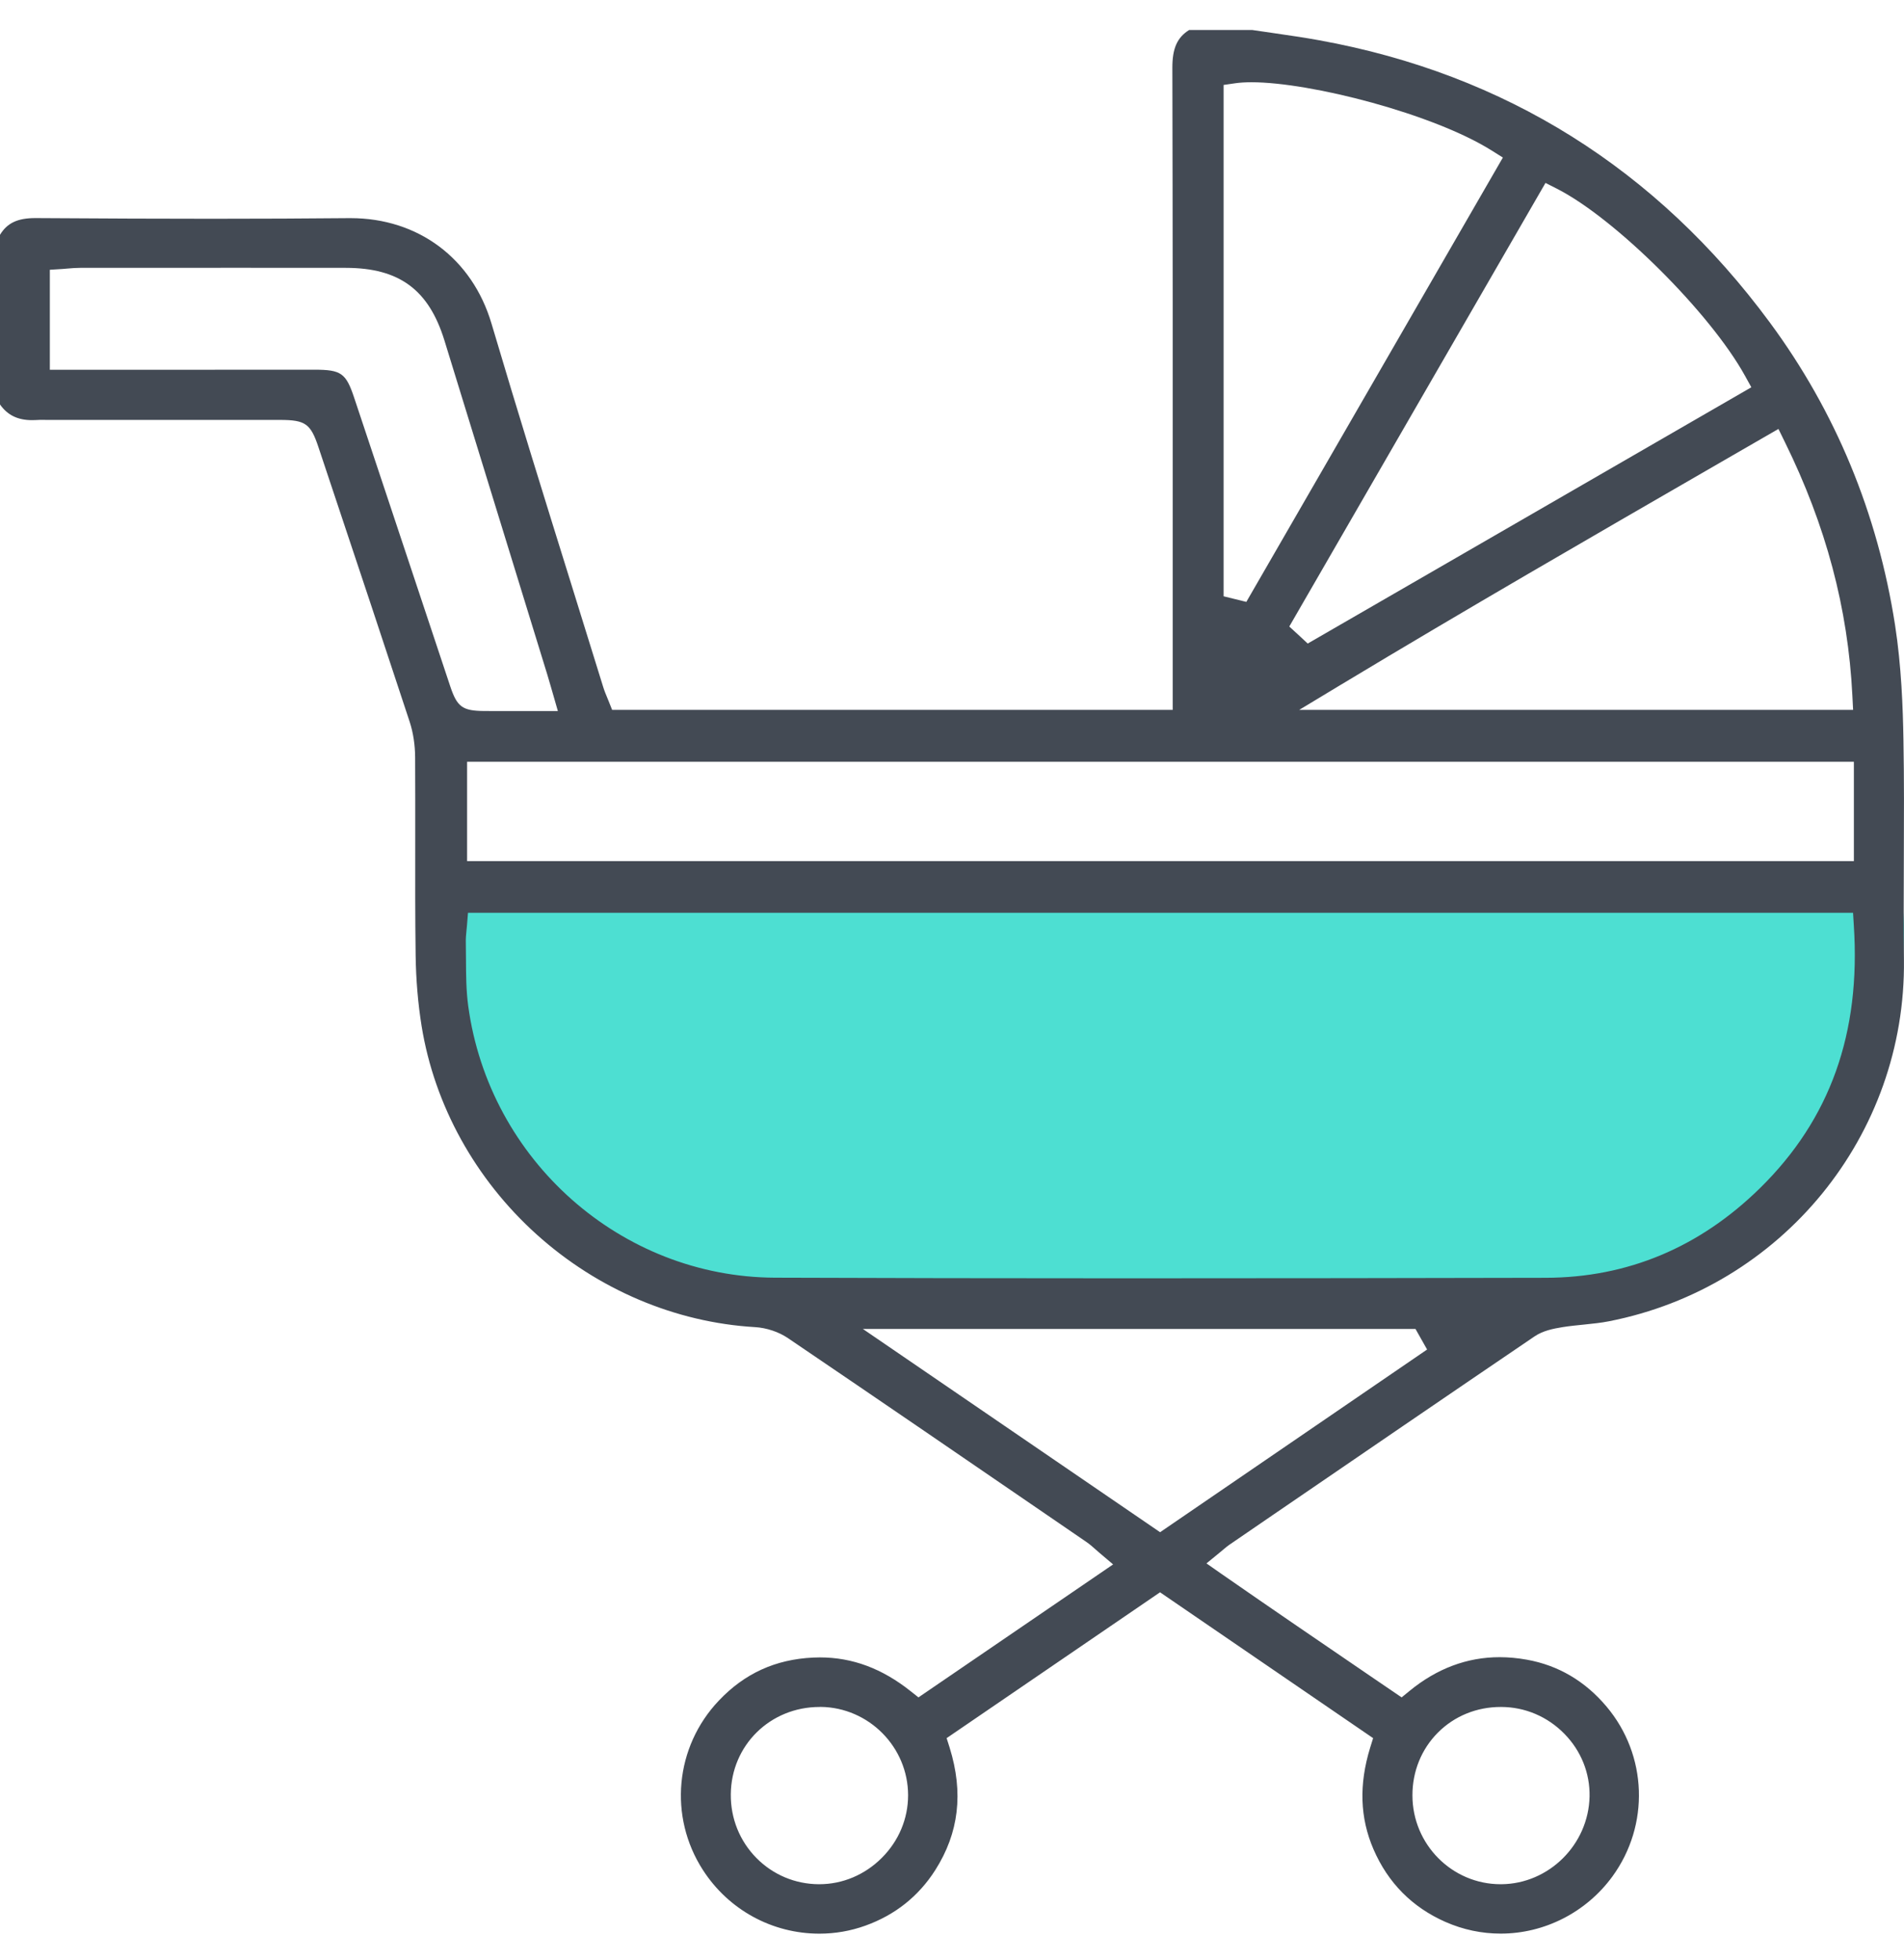
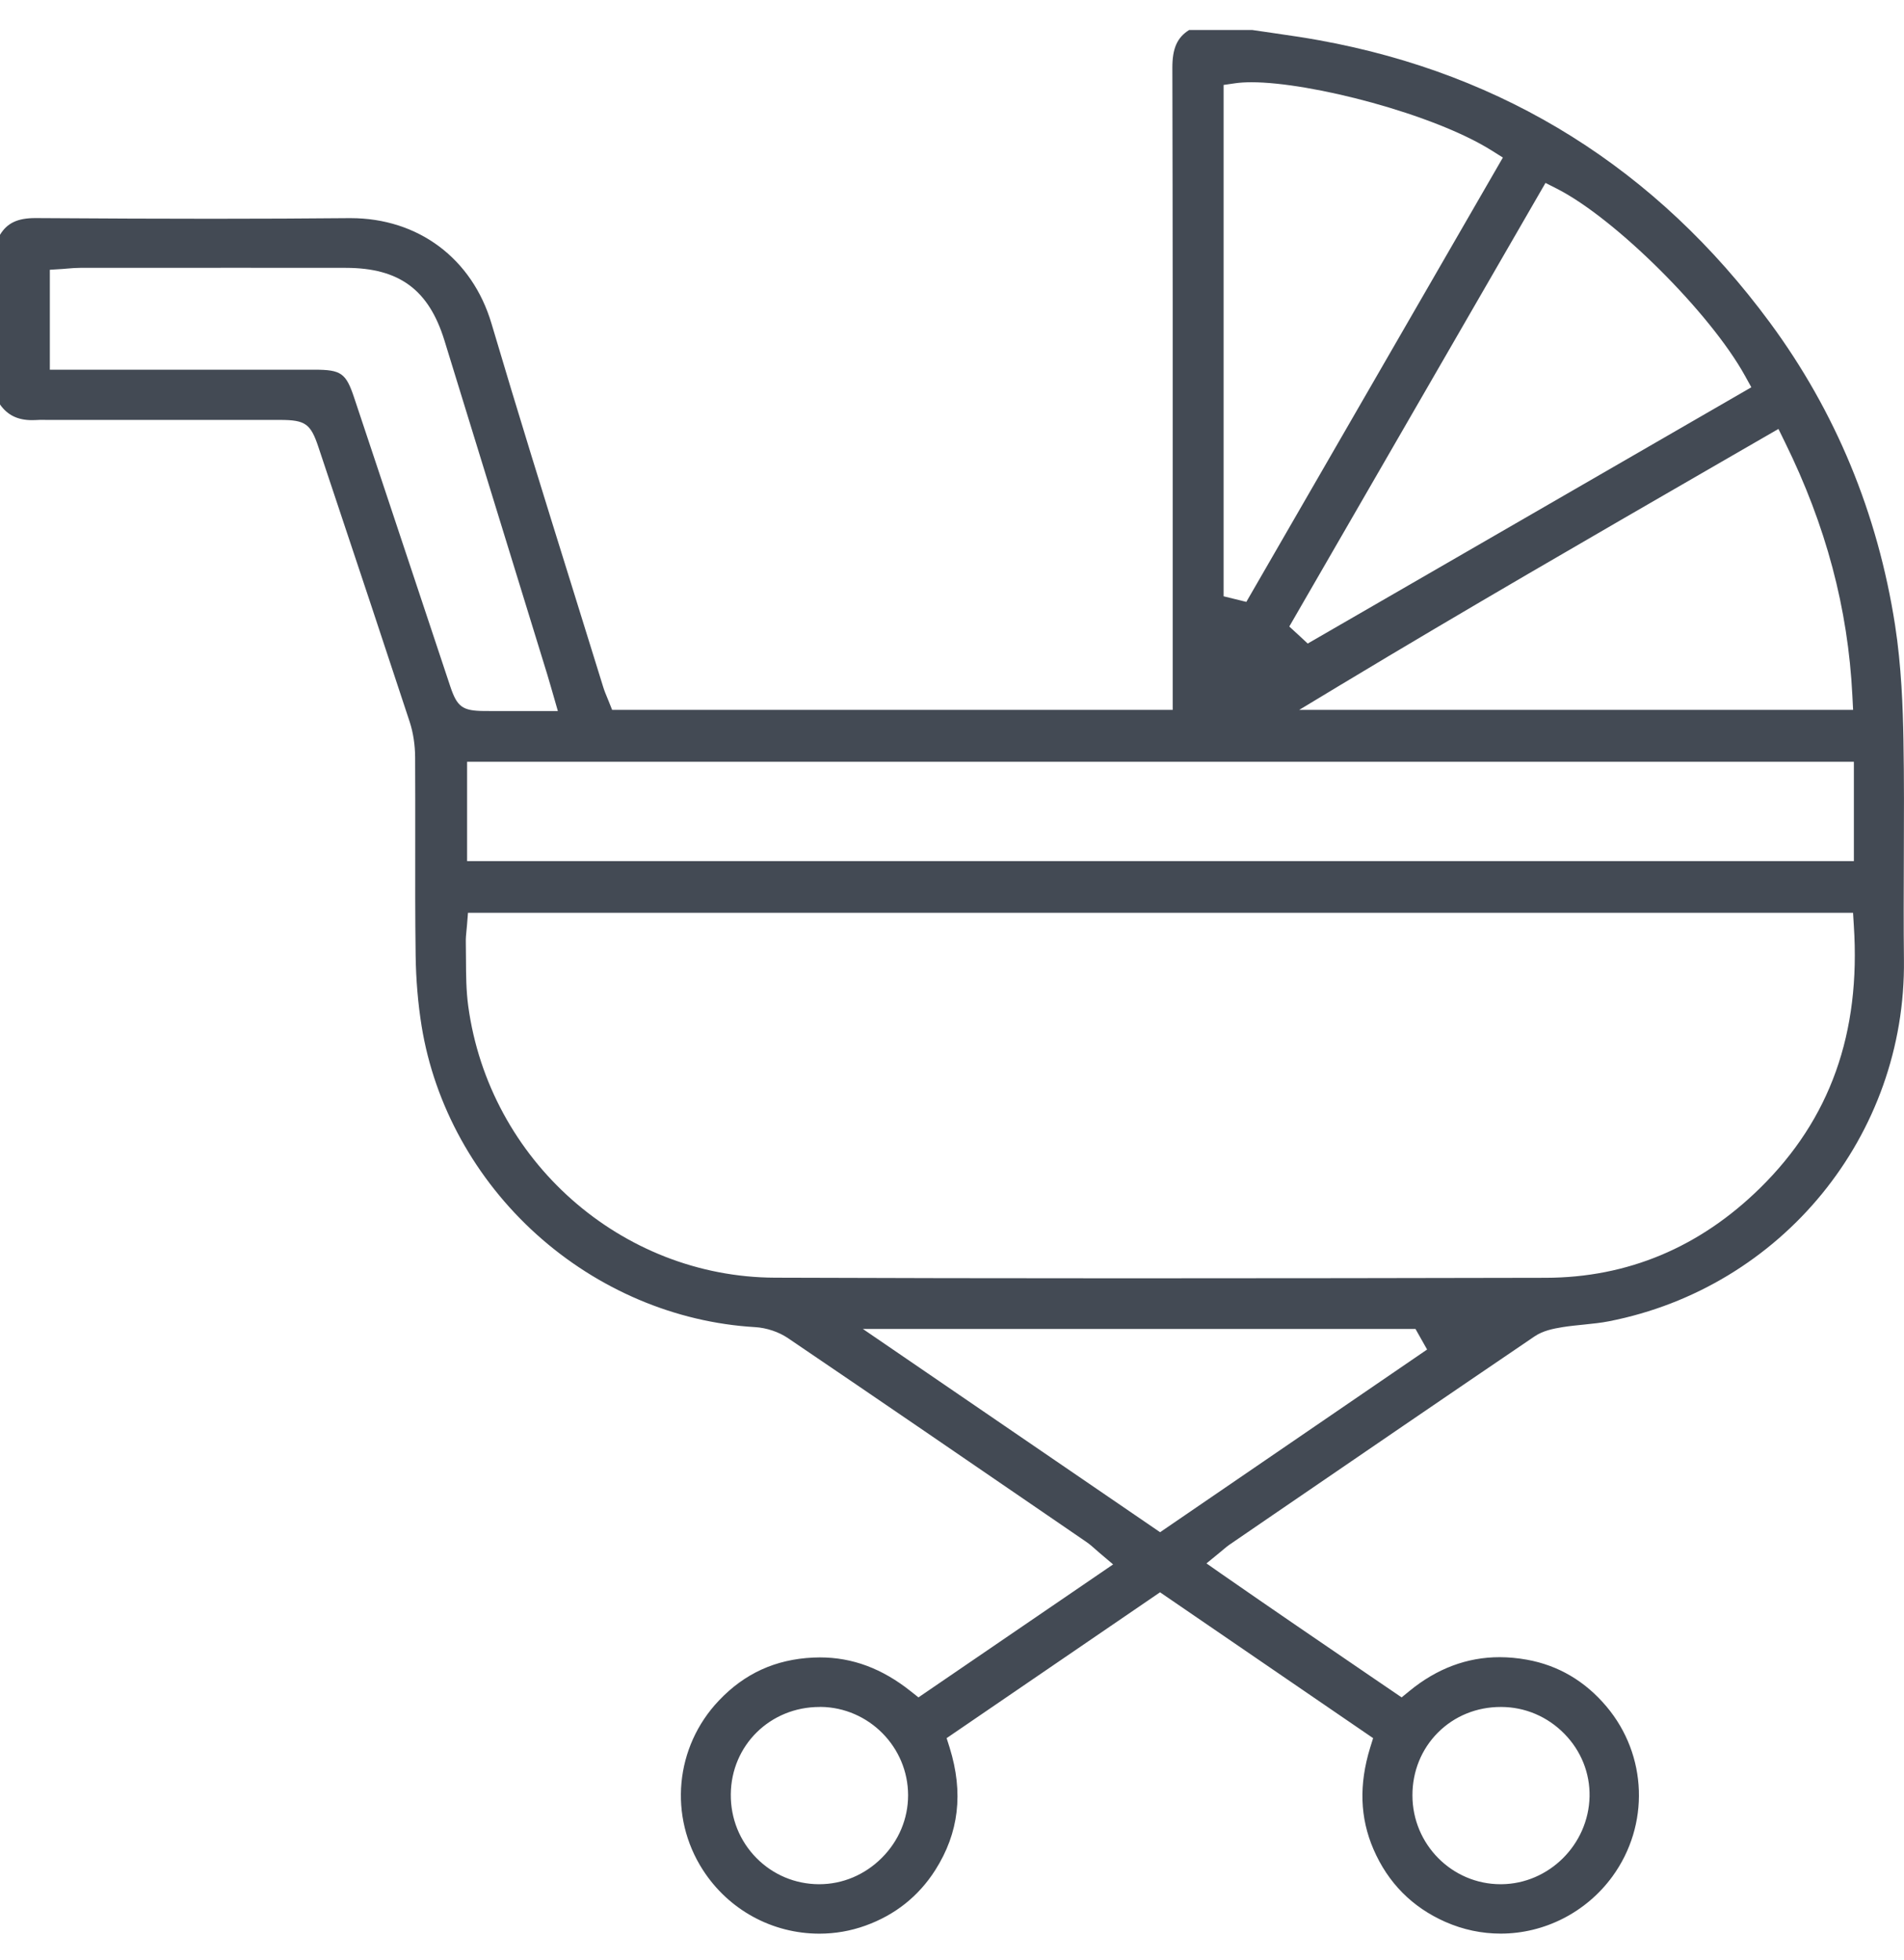
<svg xmlns="http://www.w3.org/2000/svg" width="34" height="35" viewBox="0 0 34 35" fill="none">
-   <path d="M21.03 15.536C24.956 15.536 28.881 15.536 32.806 15.536C33.876 15.536 34.056 15.768 33.987 17.012C33.776 20.668 31.285 23.497 28.153 23.521C23.421 23.557 18.689 23.513 13.953 23.529C10.423 23.541 8.133 20.231 8.008 17.064C7.956 15.756 8.133 15.54 9.252 15.54C13.177 15.54 17.102 15.54 21.027 15.54L21.03 15.536Z" fill="#4DDFD2" />
-   <path d="M26.799 34.535C26.459 34.535 26.127 34.465 25.813 34.327C25.218 34.065 24.786 33.628 24.527 33.03C24.284 32.467 24.265 31.873 24.467 31.214L24.52 31.044L20.715 28.439L16.904 31.044L16.958 31.214C17.208 32.02 17.124 32.736 16.701 33.401C16.402 33.87 15.982 34.203 15.453 34.393C15.189 34.488 14.913 34.536 14.633 34.536C13.789 34.536 13.011 34.111 12.552 33.399C11.936 32.444 12.053 31.199 12.836 30.374C13.296 29.888 13.847 29.637 14.519 29.605C14.559 29.604 14.6 29.602 14.64 29.602C15.22 29.602 15.75 29.799 16.261 30.205L16.401 30.316L19.877 27.941L19.634 27.735C19.609 27.713 19.585 27.693 19.563 27.673C19.512 27.627 19.463 27.584 19.404 27.543L18.914 27.207C17.328 26.12 15.688 24.996 14.07 23.899C13.907 23.788 13.687 23.715 13.484 23.703C12.061 23.62 10.675 23.032 9.582 22.047C8.487 21.06 7.758 19.739 7.529 18.328C7.464 17.924 7.428 17.497 7.422 17.059C7.413 16.385 7.414 15.699 7.415 15.036C7.415 14.541 7.416 14.03 7.413 13.526C7.412 13.302 7.378 13.084 7.316 12.893C6.863 11.514 6.396 10.113 5.944 8.759L5.685 7.982C5.547 7.568 5.452 7.501 5.005 7.5C4.376 7.5 3.746 7.5 3.116 7.5H0.933C0.905 7.5 0.878 7.5 0.851 7.5C0.821 7.5 0.79 7.499 0.761 7.499C0.723 7.499 0.685 7.499 0.648 7.502C0.622 7.504 0.597 7.504 0.572 7.504C0.317 7.504 0.134 7.415 0 7.224V4.194C0.128 3.982 0.315 3.895 0.63 3.895H0.641C1.896 3.903 2.863 3.907 3.777 3.907C4.691 3.907 5.462 3.903 6.233 3.896H6.26C7.469 3.896 8.433 4.618 8.777 5.78C9.239 7.342 9.73 8.921 10.206 10.449C10.395 11.057 10.584 11.664 10.772 12.272C10.793 12.341 10.82 12.403 10.843 12.46C10.852 12.482 10.862 12.504 10.87 12.526L10.931 12.679H20.941C20.941 12.679 20.941 10.371 20.941 9.547C20.942 6.816 20.942 3.991 20.935 1.214C20.934 0.867 21.019 0.671 21.234 0.536H22.363C22.486 0.554 22.61 0.573 22.734 0.59C23.006 0.63 23.288 0.67 23.561 0.72C26.877 1.322 29.583 3.019 31.605 5.761C32.778 7.351 33.53 9.168 33.84 11.162C33.954 11.898 33.98 12.64 33.99 13.205C34.003 13.912 34 14.631 33.997 15.328C33.995 15.922 33.992 16.537 33.999 17.142C34.036 20.279 31.82 22.994 28.729 23.599C28.589 23.627 28.444 23.641 28.291 23.657C28.165 23.67 28.035 23.682 27.904 23.703C27.733 23.731 27.552 23.767 27.402 23.869C25.844 24.927 24.264 26.008 22.737 27.053L21.956 27.588C21.923 27.61 21.895 27.634 21.86 27.663C21.842 27.679 21.82 27.698 21.792 27.72L21.544 27.923L21.807 28.107C22.719 28.741 23.605 29.345 24.543 29.985L25.029 30.316L25.17 30.201C25.657 29.801 26.198 29.598 26.778 29.598C26.937 29.598 27.101 29.613 27.267 29.643C27.827 29.744 28.305 30.025 28.688 30.48C29.419 31.348 29.462 32.597 28.792 33.516C28.326 34.154 27.581 34.535 26.799 34.535ZM14.636 30.487C13.753 30.487 13.057 31.172 13.05 32.047C13.046 32.478 13.209 32.882 13.508 33.185C13.803 33.484 14.198 33.65 14.619 33.653H14.629C15.047 33.653 15.444 33.485 15.747 33.182C16.05 32.879 16.216 32.482 16.216 32.063C16.215 31.203 15.515 30.496 14.655 30.486L14.636 30.487ZM26.799 30.487C26.37 30.487 25.972 30.649 25.678 30.944C25.383 31.239 25.221 31.638 25.222 32.067C25.223 32.942 25.929 33.653 26.797 33.653H26.81C27.661 33.646 28.367 32.943 28.385 32.086C28.393 31.67 28.235 31.273 27.938 30.969C27.636 30.659 27.233 30.488 26.806 30.487H26.799ZM20.716 27.366L25.484 24.103L25.277 23.736H15.409L20.716 27.366ZM8.339 16.527C8.337 16.559 8.333 16.59 8.33 16.62C8.323 16.688 8.316 16.759 8.318 16.833C8.32 16.937 8.321 17.041 8.321 17.145C8.322 17.414 8.324 17.691 8.361 17.967C8.735 20.723 11.09 22.809 13.838 22.82C15.776 22.827 17.825 22.831 20.102 22.831C22.729 22.831 25.367 22.827 27.602 22.822C29.063 22.819 30.351 22.279 31.429 21.22C32.682 19.989 33.23 18.454 33.104 16.53L33.09 16.303H8.357L8.339 16.527ZM8.341 15.38H33.105V13.605H8.341V15.38ZM3.839 6.603C4.432 6.603 5.023 6.603 5.615 6.603C6.092 6.603 6.178 6.664 6.324 7.102C6.519 7.684 6.712 8.267 6.906 8.849L7.396 10.322C7.611 10.97 7.826 11.617 8.042 12.264C8.164 12.627 8.26 12.696 8.647 12.699C8.771 12.699 8.894 12.7 9.021 12.7H9.64H9.962L9.873 12.39L9.835 12.259C9.812 12.179 9.794 12.115 9.774 12.051C9.162 10.062 8.55 8.072 7.937 6.083C7.657 5.174 7.13 4.785 6.175 4.784C5.536 4.784 4.898 4.783 4.259 4.783C3.345 4.783 2.431 4.784 1.516 4.784H1.432C1.356 4.784 1.282 4.79 1.212 4.796C1.181 4.799 1.148 4.801 1.116 4.804L0.89 4.818V6.604H3.839V6.603ZM30.731 8.254C28.391 9.606 26.181 10.882 23.947 12.228L23.2 12.679H33.091L33.078 12.424C33.001 10.868 32.607 9.386 31.872 7.894L31.758 7.661L30.731 8.254ZM23.023 11.19L23.221 11.372L23.352 11.494L31.274 6.917L31.159 6.709C30.538 5.586 28.844 3.901 27.803 3.371L27.598 3.267L23.023 11.19ZM22.348 1.469C22.239 1.469 22.142 1.475 22.058 1.487L21.85 1.517V10.65L22.256 10.75L26.837 2.814L26.64 2.69C25.595 2.033 23.407 1.469 22.348 1.469Z" fill="#434A54" />
+   <path d="M26.799 34.535C26.459 34.535 26.127 34.465 25.813 34.327C25.218 34.065 24.786 33.628 24.527 33.03C24.284 32.467 24.265 31.873 24.467 31.214L24.52 31.044L20.715 28.439L16.904 31.044L16.958 31.214C17.208 32.02 17.124 32.736 16.701 33.401C16.402 33.87 15.982 34.203 15.453 34.393C15.189 34.488 14.913 34.536 14.633 34.536C13.789 34.536 13.011 34.111 12.552 33.399C11.936 32.444 12.053 31.199 12.836 30.374C13.296 29.888 13.847 29.637 14.519 29.605C14.559 29.604 14.6 29.602 14.64 29.602C15.22 29.602 15.75 29.799 16.261 30.205L16.401 30.316L19.877 27.941L19.634 27.735C19.609 27.713 19.585 27.693 19.563 27.673C19.512 27.627 19.463 27.584 19.404 27.543L18.914 27.207C17.328 26.12 15.688 24.996 14.07 23.899C13.907 23.788 13.687 23.715 13.484 23.703C12.061 23.62 10.675 23.032 9.582 22.047C8.487 21.06 7.758 19.739 7.529 18.328C7.464 17.924 7.428 17.497 7.422 17.059C7.413 16.385 7.414 15.699 7.415 15.036C7.415 14.541 7.416 14.03 7.413 13.526C7.412 13.302 7.378 13.084 7.316 12.893C6.863 11.514 6.396 10.113 5.944 8.759L5.685 7.982C5.547 7.568 5.452 7.501 5.005 7.5C4.376 7.5 3.746 7.5 3.116 7.5H0.933C0.905 7.5 0.878 7.5 0.851 7.5C0.821 7.5 0.79 7.499 0.761 7.499C0.723 7.499 0.685 7.499 0.648 7.502C0.622 7.504 0.597 7.504 0.572 7.504C0.317 7.504 0.134 7.415 0 7.224V4.194C0.128 3.982 0.315 3.895 0.63 3.895H0.641C1.896 3.903 2.863 3.907 3.777 3.907C4.691 3.907 5.462 3.903 6.233 3.896H6.26C7.469 3.896 8.433 4.618 8.777 5.78C9.239 7.342 9.73 8.921 10.206 10.449C10.395 11.057 10.584 11.664 10.772 12.272C10.793 12.341 10.82 12.403 10.843 12.46C10.852 12.482 10.862 12.504 10.87 12.526L10.931 12.679H20.941C20.941 12.679 20.941 10.371 20.941 9.547C20.942 6.816 20.942 3.991 20.935 1.214C20.934 0.867 21.019 0.671 21.234 0.536H22.363C22.486 0.554 22.61 0.573 22.734 0.59C23.006 0.63 23.288 0.67 23.561 0.72C26.877 1.322 29.583 3.019 31.605 5.761C32.778 7.351 33.53 9.168 33.84 11.162C33.954 11.898 33.98 12.64 33.99 13.205C34.003 13.912 34 14.631 33.997 15.328C33.995 15.922 33.992 16.537 33.999 17.142C34.036 20.279 31.82 22.994 28.729 23.599C28.589 23.627 28.444 23.641 28.291 23.657C28.165 23.67 28.035 23.682 27.904 23.703C27.733 23.731 27.552 23.767 27.402 23.869C25.844 24.927 24.264 26.008 22.737 27.053L21.956 27.588C21.923 27.61 21.895 27.634 21.86 27.663C21.842 27.679 21.82 27.698 21.792 27.72L21.544 27.923L21.807 28.107C22.719 28.741 23.605 29.345 24.543 29.985L25.029 30.316L25.17 30.201C25.657 29.801 26.198 29.598 26.778 29.598C26.937 29.598 27.101 29.613 27.267 29.643C27.827 29.744 28.305 30.025 28.688 30.48C29.419 31.348 29.462 32.597 28.792 33.516C28.326 34.154 27.581 34.535 26.799 34.535ZM14.636 30.487C13.753 30.487 13.057 31.172 13.05 32.047C13.046 32.478 13.209 32.882 13.508 33.185C13.803 33.484 14.198 33.65 14.619 33.653H14.629C15.047 33.653 15.444 33.485 15.747 33.182C16.05 32.879 16.216 32.482 16.216 32.063C16.215 31.203 15.515 30.496 14.655 30.486L14.636 30.487ZM26.799 30.487C26.37 30.487 25.972 30.649 25.678 30.944C25.383 31.239 25.221 31.638 25.222 32.067C25.223 32.942 25.929 33.653 26.797 33.653H26.81C27.661 33.646 28.367 32.943 28.385 32.086C28.393 31.67 28.235 31.273 27.938 30.969C27.636 30.659 27.233 30.488 26.806 30.487H26.799ZM20.716 27.366L25.484 24.103L25.277 23.736H15.409L20.716 27.366ZM8.339 16.527C8.337 16.559 8.333 16.59 8.33 16.62C8.323 16.688 8.316 16.759 8.318 16.833C8.32 16.937 8.321 17.041 8.321 17.145C8.322 17.414 8.324 17.691 8.361 17.967C8.735 20.723 11.09 22.809 13.838 22.82C15.776 22.827 17.825 22.831 20.102 22.831C22.729 22.831 25.367 22.827 27.602 22.822C29.063 22.819 30.351 22.279 31.429 21.22C32.682 19.989 33.23 18.454 33.104 16.53L33.09 16.303H8.357L8.339 16.527ZM8.341 15.38H33.105V13.605H8.341V15.38ZM3.839 6.603C4.432 6.603 5.023 6.603 5.615 6.603C6.092 6.603 6.178 6.664 6.324 7.102C6.519 7.684 6.712 8.267 6.906 8.849L7.396 10.322C7.611 10.97 7.826 11.617 8.042 12.264C8.164 12.627 8.26 12.696 8.647 12.699C8.771 12.699 8.894 12.7 9.021 12.7H9.64H9.962L9.873 12.39L9.835 12.259C9.812 12.179 9.794 12.115 9.774 12.051C9.162 10.062 8.55 8.072 7.937 6.083C7.657 5.174 7.13 4.785 6.175 4.784C5.536 4.784 4.898 4.783 4.259 4.783C3.345 4.783 2.431 4.784 1.516 4.784H1.432C1.356 4.784 1.282 4.79 1.212 4.796C1.181 4.799 1.148 4.801 1.116 4.804L0.89 4.818V6.604V6.603ZM30.731 8.254C28.391 9.606 26.181 10.882 23.947 12.228L23.2 12.679H33.091L33.078 12.424C33.001 10.868 32.607 9.386 31.872 7.894L31.758 7.661L30.731 8.254ZM23.023 11.19L23.221 11.372L23.352 11.494L31.274 6.917L31.159 6.709C30.538 5.586 28.844 3.901 27.803 3.371L27.598 3.267L23.023 11.19ZM22.348 1.469C22.239 1.469 22.142 1.475 22.058 1.487L21.85 1.517V10.65L22.256 10.75L26.837 2.814L26.64 2.69C25.595 2.033 23.407 1.469 22.348 1.469Z" fill="#434A54" />
</svg>